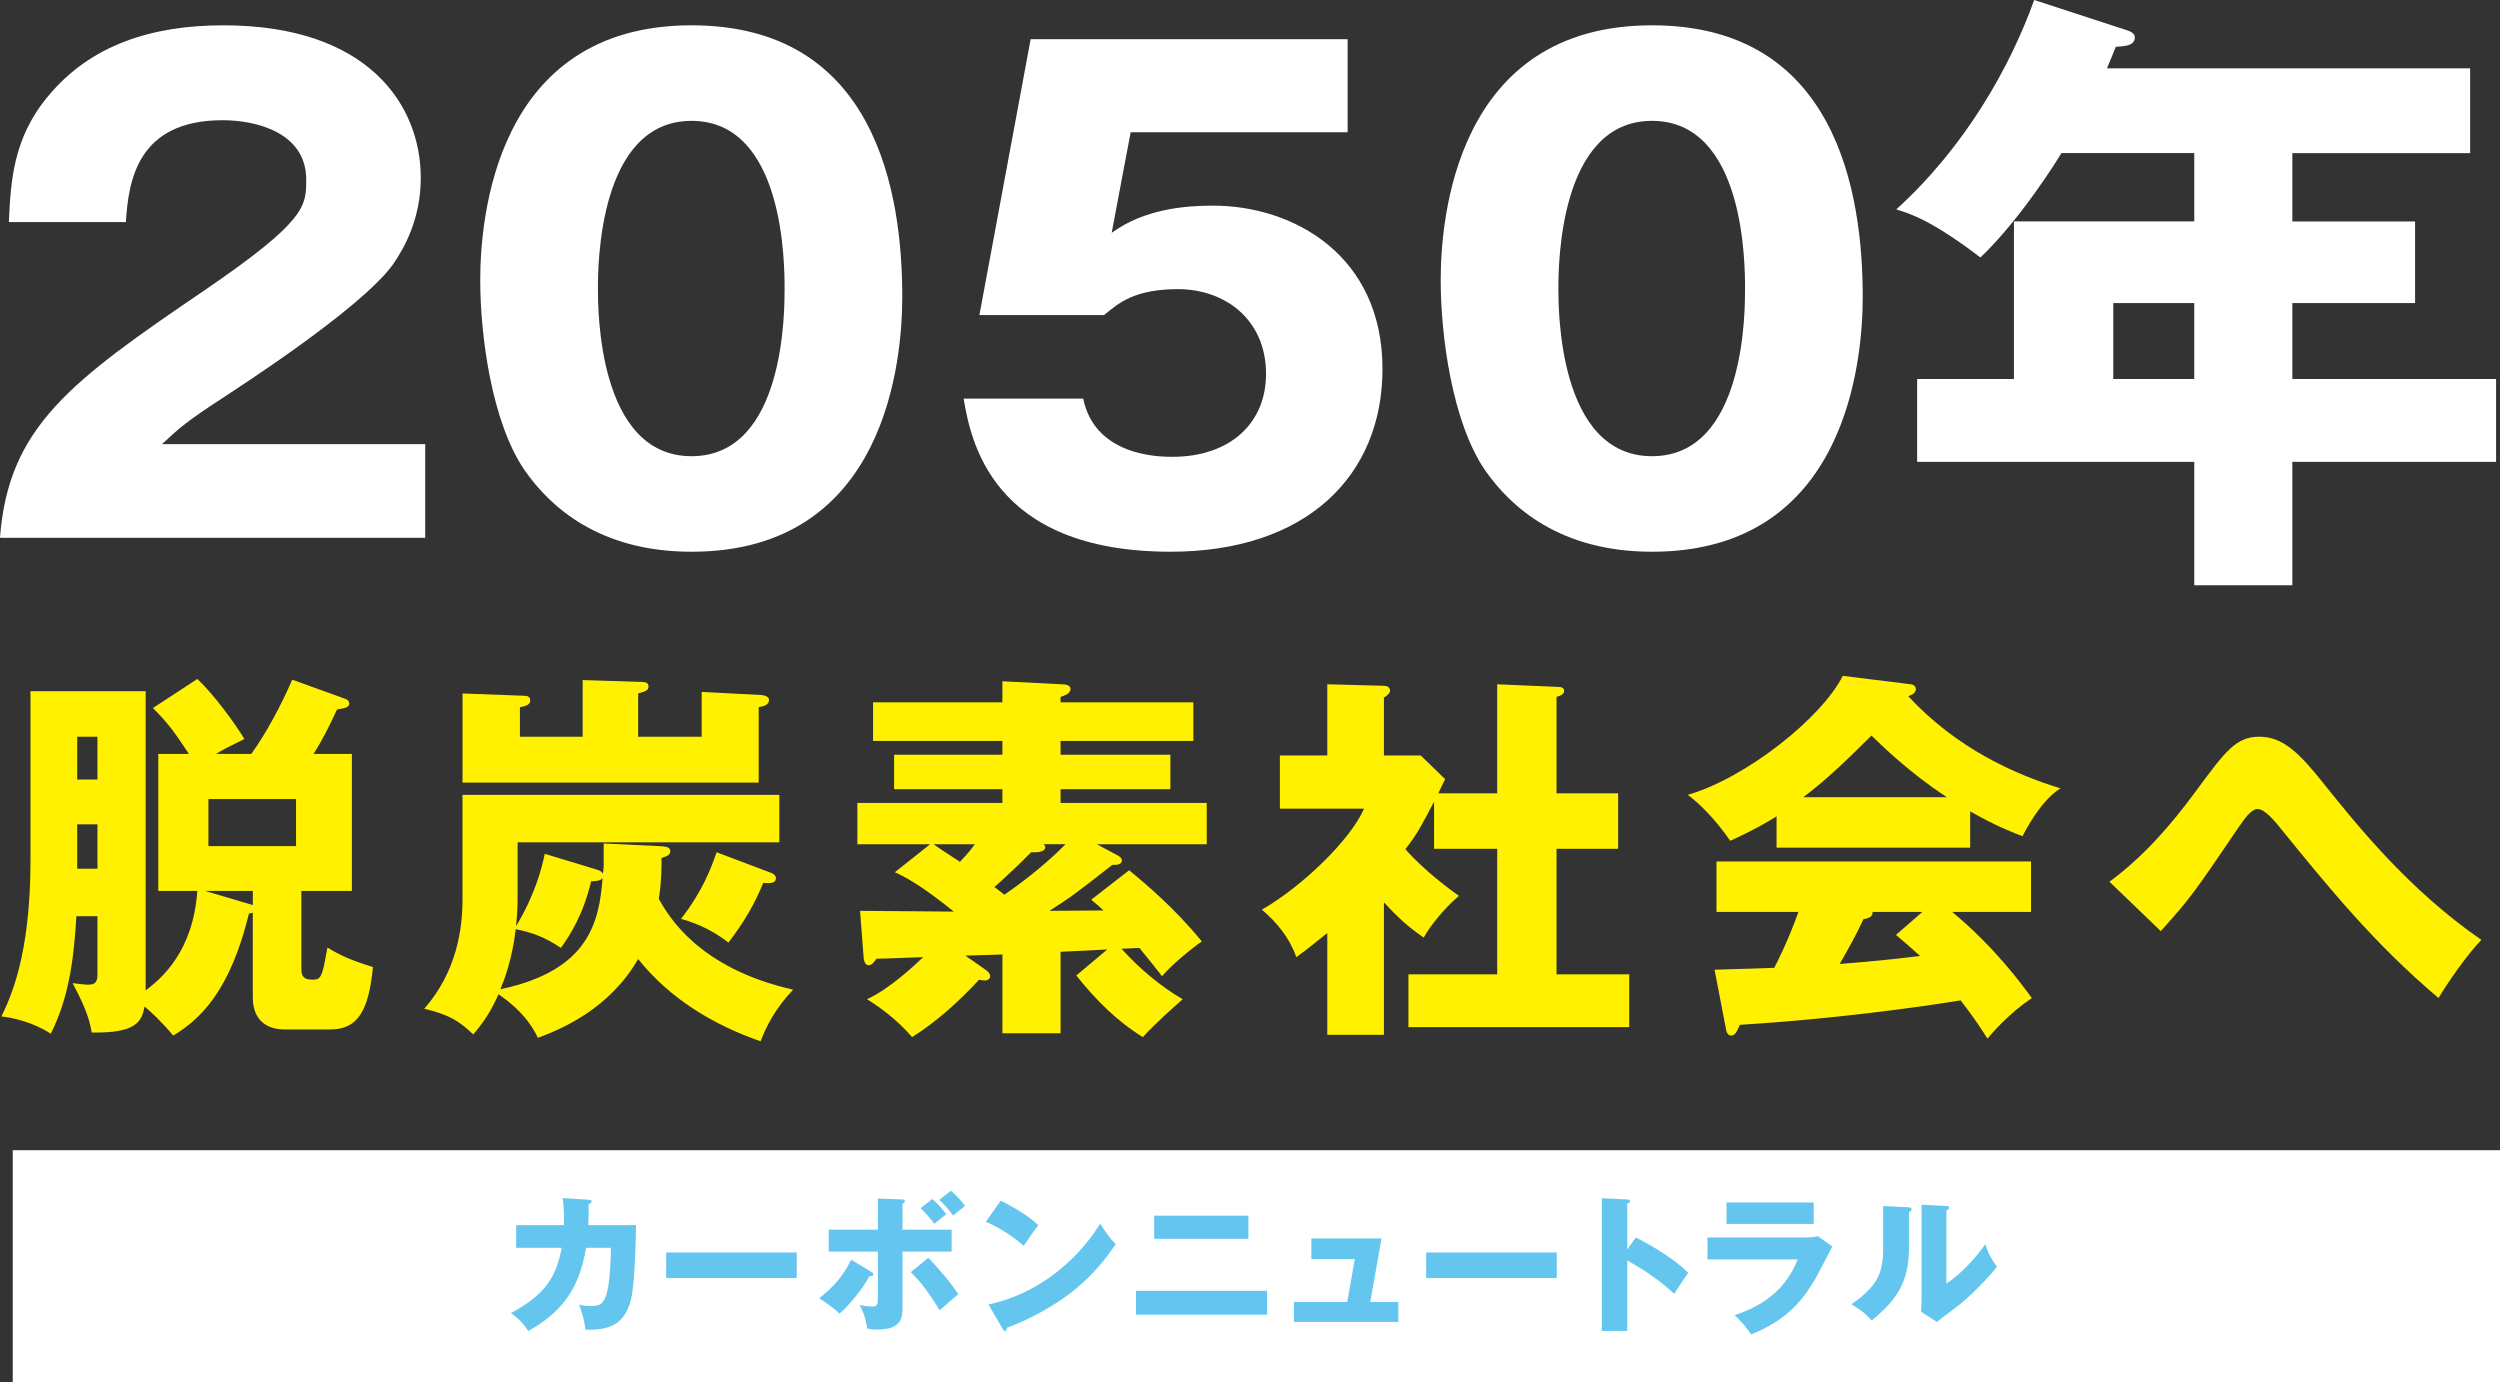
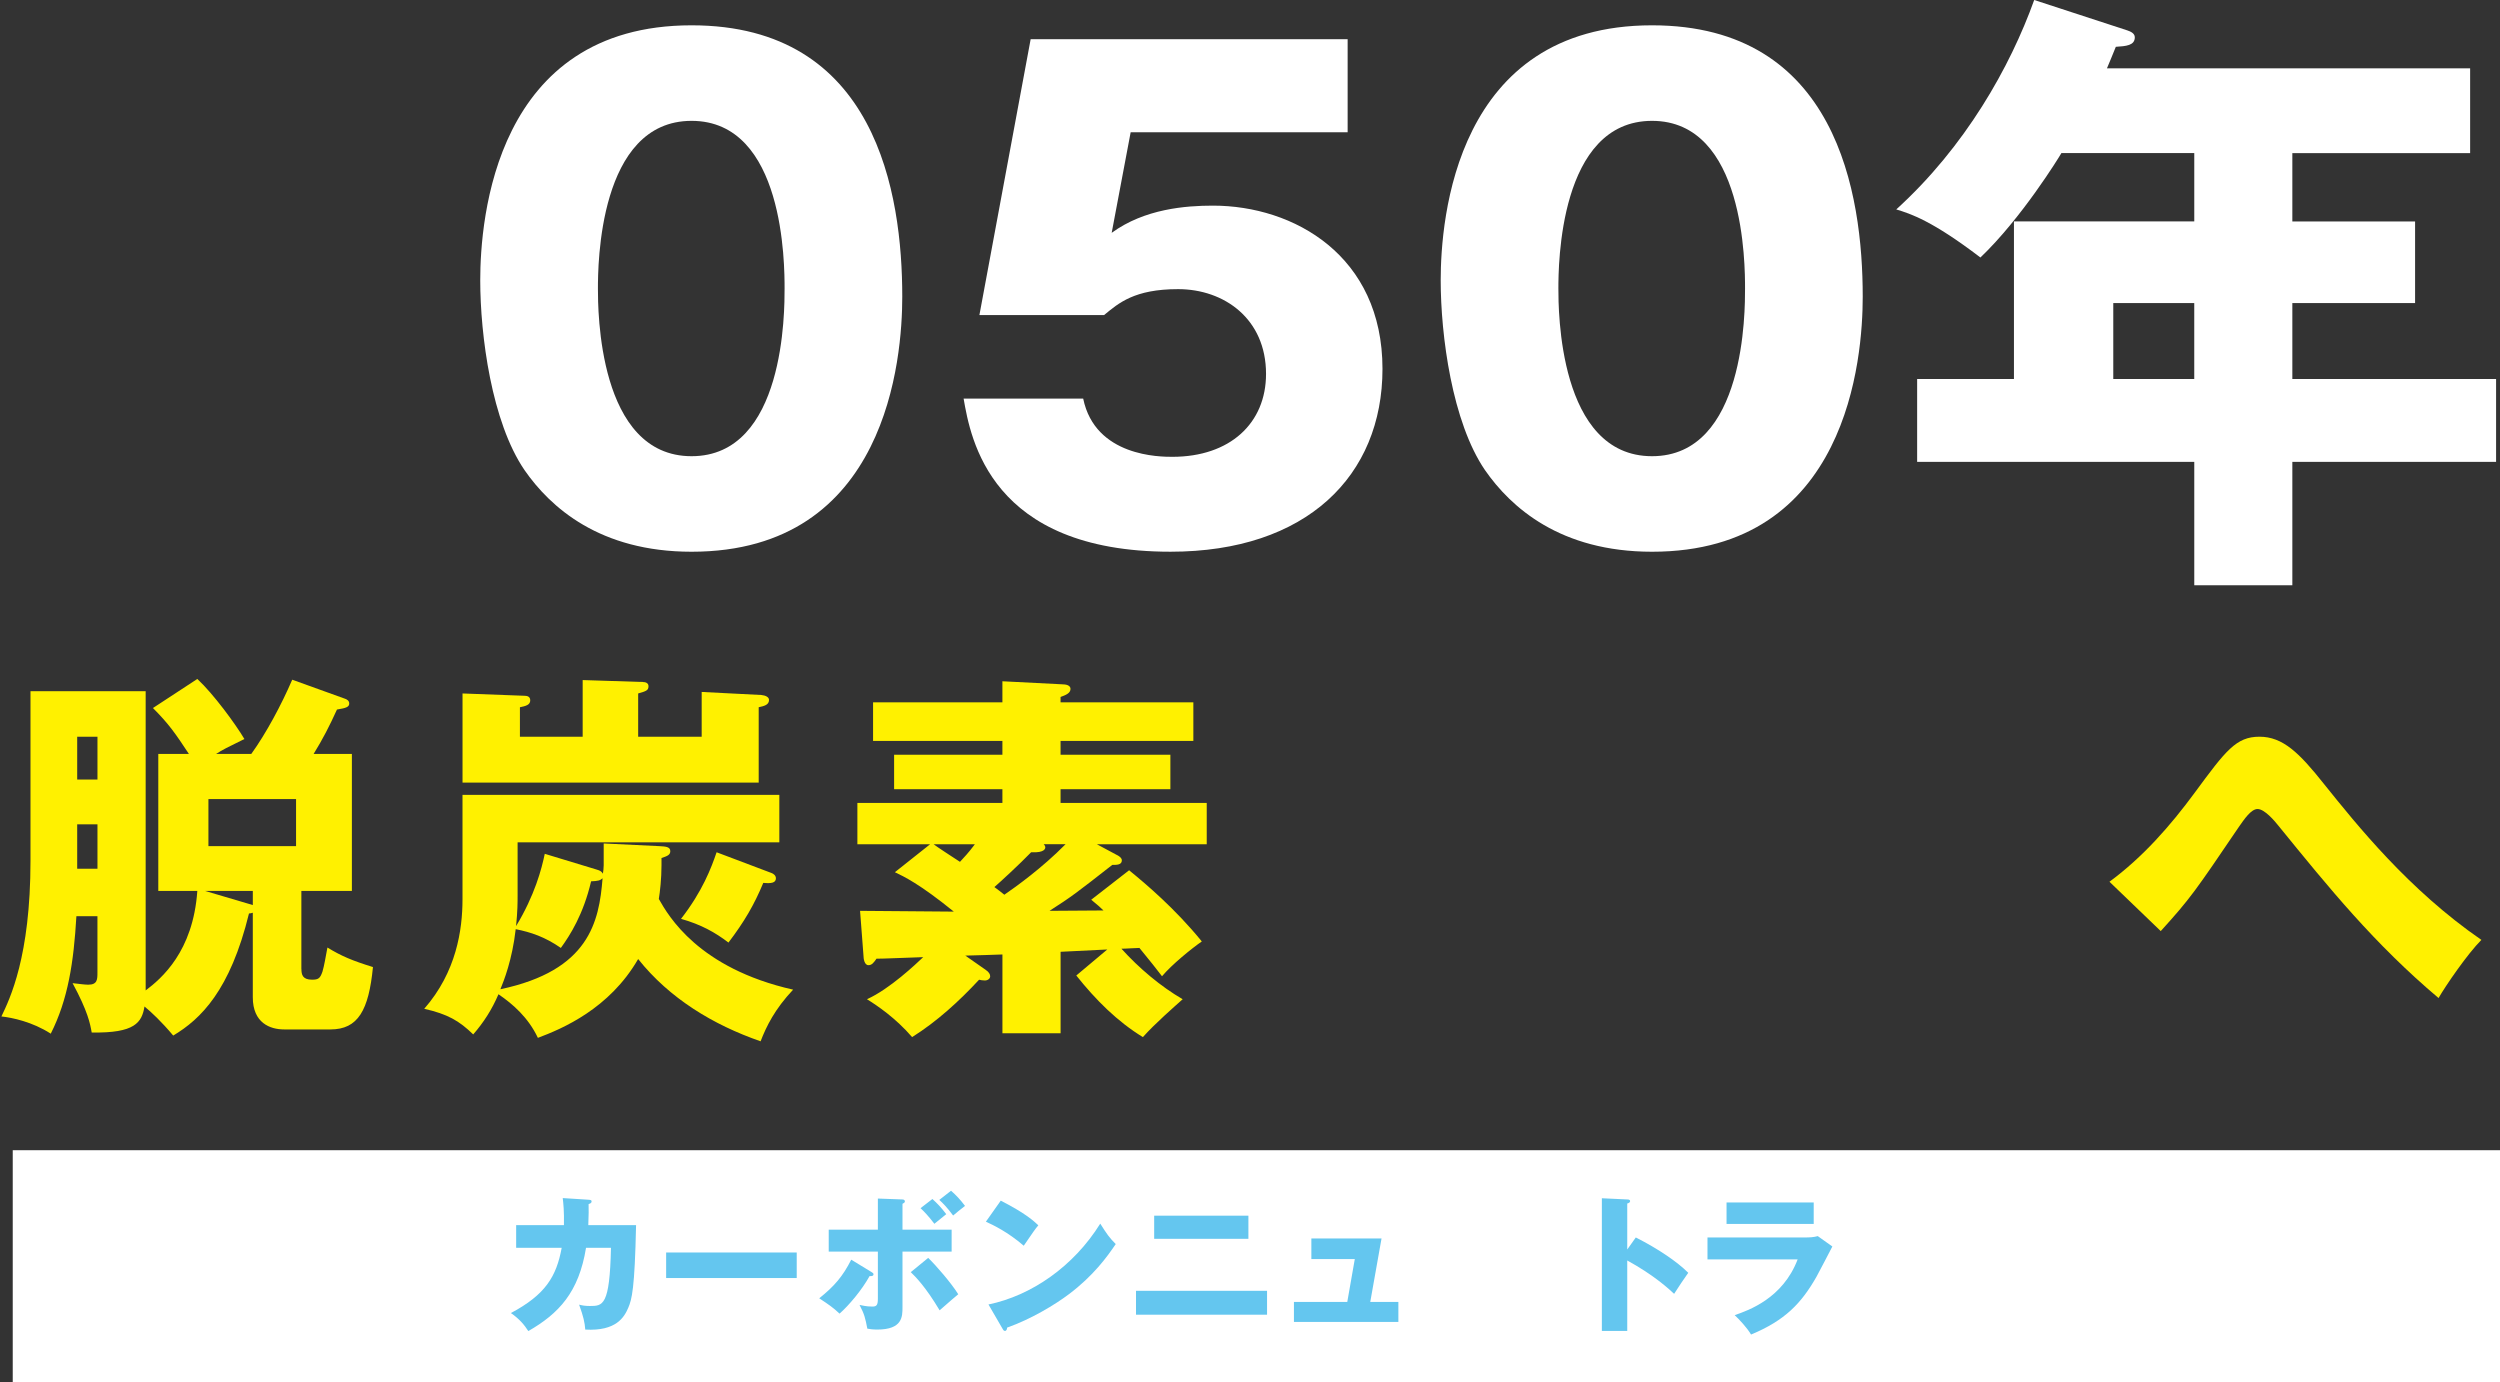
<svg xmlns="http://www.w3.org/2000/svg" id="_レイヤー_2" viewBox="0 0 1334.28 737.72">
  <rect x="0" y="0" width="1334.28" height="737.72" fill="#333333" stroke="none" />
  <defs>
    <style>.cls-1{fill:#fff;}.cls-1,.cls-2,.cls-3{stroke-width:0px;}.cls-2{fill:#64c6ef;}.cls-3{fill:#fff100;}</style>
  </defs>
  <g id="_レイヤー_1-2">
-     <path class="cls-1" d="M226.93,287.04H0c4.39-59.1,37.48-83.41,109.07-132.04,54.37-37.15,54.37-44.91,54.37-59.1,0-25.33-27.02-31.74-44.58-31.74-45.59,0-50.32,32.42-51.67,54.37H4.73c1.01-21.27,2.03-44.58,20.94-67.2C48.29,23.98,81.05,13.51,119.21,13.51c77.33,0,105.36,42.55,105.36,81.38,0,21.95-8.78,37.48-14.86,46.26-17.22,23.98-85.44,67.54-88.81,69.9-21.95,14.18-25.33,17.56-34.44,26h140.48v49.98Z" />
    <path class="cls-1" d="M481.55,158.38c0,32.42-7.77,136.09-112.45,136.09-48.97,0-75.31-23.64-89.15-43.56-17.56-25.66-23.64-71.93-23.64-101.31,0-32.42,7.77-136.09,112.79-136.09,98.61,0,112.45,89.83,112.45,144.87ZM319.12,153.99c0,11.14,0,89.49,49.98,89.49s49.64-78.01,49.64-89.49c0-12.49,0-89.49-49.64-89.49s-49.98,77.33-49.98,89.49Z" />
    <path class="cls-1" d="M719.28,70.58h-115.83l-10.13,53.69c17.56-12.83,39.51-14.52,54.03-14.52,43.22,0,90.5,26.68,90.5,87.12,0,57.07-40.52,97.59-113.13,97.59-96.24,0-106.71-60.45-110.43-81.72h63.82c6.42,31.07,41.2,31.07,47.61,31.07,30.73,0,49.98-17.9,49.98-44.24,0-29.38-22.29-45.25-46.94-45.25-23.3,0-31.74,7.43-39.51,13.85h-66.53l27.35-147.23h169.18v49.64Z" />
    <path class="cls-1" d="M994.16,158.38c0,32.42-7.77,136.09-112.45,136.09-48.97,0-75.31-23.64-89.15-43.56-17.56-25.66-23.64-71.93-23.64-101.31,0-32.42,7.77-136.09,112.79-136.09,98.61,0,112.45,89.83,112.45,144.87ZM831.73,153.99c0,11.14,0,89.49,49.98,89.49s49.64-78.01,49.64-89.49c0-12.49,0-89.49-49.64-89.49s-49.98,77.33-49.98,89.49Z" />
    <path class="cls-1" d="M1223.45,118.19h65.51v43.56h-65.51v40.52h108.74v44.24h-108.74v65.85h-52.34v-65.85h-147.91v-44.24h51.67v-84.09h96.24v-36.47h-70.92c-1.35,2.36-21.28,34.78-43.22,55.72-25.67-19.59-37.15-23.3-44.91-25.66,36.81-33.43,60.78-75.98,73.62-111.78l49.64,16.21c2.03.68,4.05,1.69,4.05,3.71,0,4.39-4.73,4.73-10.13,5.07-1.69,4.39-3.38,8.1-4.73,11.48h193.83v45.25h-94.89v36.47ZM1171.1,161.75h-43.22v40.52h43.22v-40.52Z" />
    <path class="cls-3" d="M160.87,517.15c0,3.06.61,5.72,5.72,5.72,3.47,0,4.29-.82,5.51-4.29,1.02-3.47,1.63-7.56,2.65-12.87,7.35,4.49,13.07,6.94,24.3,10.42-2.25,23.08-7.96,33.29-22.67,33.29h-24.71c-7.56,0-16.75-3.47-16.75-17.16v-45.13c-.82.2-1.23.41-2.04.41-10.01,41.05-25.73,56.37-40.44,65.15-6.13-7.35-11.84-12.66-15.32-15.52-1.43,8.58-5.11,14.29-28.18,13.89-.82-4.7-2.04-11.23-10.21-26.34,3.68.41,6.54.82,8.37.82,4.9,0,4.9-2.86,4.9-6.54v-30.02h-11.23c-1.43,24.71-4.49,44.52-13.68,62.7-9.8-6.33-20.63-8.58-26.34-9.19,4.49-9.39,15.52-31.86,15.52-83.12v-90.47h61.47v159.7c8.37-6.33,25.32-20.63,27.57-53.1h-20.83v-73.11h16.34c-7.15-10.82-10.62-15.93-19.2-24.51l23.69-15.52c8.58,7.96,20.42,24.1,25.12,32.06-9.19,4.49-11.64,5.72-15.11,7.96h18.79c7.96-11.03,16.13-26.34,21.85-39.62l27.77,10.01c1.43.41,2.65,1.23,2.65,2.65,0,1.84-1.43,2.45-6.54,3.27-4.08,8.99-7.56,15.73-12.46,23.69h20.42v73.11h-26.96v41.66ZM52.02,416.06v-22.87h-10.82v22.87h10.82ZM52.02,463.65v-23.69h-10.82v23.69h10.82ZM134.93,475.49h-25.53l23.49,6.94c.61.2,1.23.41,2.04.61v-7.56ZM111.24,426.48v25.12h46.77v-25.12h-46.77Z" />
    <path class="cls-3" d="M322.21,450.17l29.82,1.43c2.86.2,5.72.2,5.72,2.66,0,2.04-1.63,2.65-4.7,3.68v3.88c0,7.15-.82,14.3-1.43,17.97,5.11,8.99,21.04,36.96,71.68,48.4-9.8,10.42-14.3,19.61-17.36,27.57-25.32-8.78-48.6-22.87-65.35-43.91-15.32,26.55-40.44,37.17-53.51,42.07-5.11-10.82-13.27-17.97-21.04-23.28-3.47,8.17-7.96,15.11-13.48,21.44-7.56-7.35-13.68-10.82-26.14-13.68,17.15-19.61,20.42-42.07,20.42-58.41v-55.75h169.1v25.32h-139.69v28.39c0,3.88,0,8.17-.82,16.34,10.01-16.54,13.68-30.63,15.32-38.6l27.57,8.37c2.25.61,2.86,1.23,3.47,2.25.2-1.23.41-3.27.41-4.49v-11.64ZM310.98,362.96l31.86,1.02c1.84,0,3.27.61,3.27,2.25,0,2.25-1.23,2.65-5.51,3.88v23.08h33.9v-23.89l31.86,1.63c2.04.2,4.08,1.02,4.08,2.65,0,2.65-2.65,3.27-5.51,3.88v40.23h-158.07v-47.58l33.08,1.23c1.43,0,3.06.41,3.06,2.45,0,2.45-2.45,3.06-5.51,3.68v15.72h33.49v-30.22ZM315.47,470.39c-4.08,17.56-11.23,28.79-16.13,35.53-8.58-5.92-15.93-8.37-24.1-10.01-1.84,16.34-6.33,27.57-8.17,32.06,47.38-10.01,52.69-35.94,54.53-59.22-1.43,1.22-2.25,1.43-6.13,1.63ZM411.66,465.89c1.23.41,2.45,1.43,2.45,2.86,0,2.45-2.45,2.86-6.74,2.45-4.9,11.84-10.21,20.83-18.58,31.86-6.94-5.31-14.5-9.6-25.32-12.66,11.44-14.7,16.13-27.16,18.99-35.54l29.2,11.03Z" />
    <path class="cls-3" d="M596.49,456.5c1.02.61,2.25,1.43,2.25,2.66,0,2.45-2.65,2.45-5.11,2.45-19.81,15.52-22.06,17.16-33.49,24.51,4.08,0,24.3-.2,28.8-.2-1.84-1.84-2.86-2.66-6.54-5.72l20.22-15.73c8.99,7.35,24.51,20.42,38.8,37.99-5.31,3.68-15.93,12.25-21.24,18.58-3.27-4.29-5.72-7.35-12.05-15.11-2.25,0-6.94.41-9.6.41,9.39,10.42,21.04,20.22,32.68,26.96-4.08,3.68-14.7,12.87-21.24,20.22-13.68-8.37-25.12-19.81-35.54-32.88l16.54-13.89c-3.47.2-21.03,1.02-24.92,1.23v43.5h-31.04v-42.07c-4.29.21-13.48.41-19.81.61l10.82,7.56c1.84,1.22,2.45,2.45,2.45,3.47,0,1.22-1.23,2.25-2.86,2.25-1.23,0-2.04-.2-3.06-.41-10.82,11.64-22.46,22.26-35.74,30.63-8.78-10.21-18.79-16.95-24.1-20.22,12.25-5.51,26.34-18.99,30.02-22.46-18.18.61-20.42.82-24.92.82-1.43,2.04-2.45,3.47-4.29,3.47-2.25,0-2.65-3.68-2.65-4.9l-1.84-24.1c8.17,0,42.07.41,50.03.41-18.38-14.91-26.75-18.79-31.45-21.03l18.79-14.91h-38.8v-22.06h77.4v-7.35h-57.8v-18.38h57.8v-7.35h-69.03v-20.63h69.03v-11.23l32.06,1.63c1.63,0,4.29.41,4.29,2.45,0,2.45-3.06,3.47-5.31,4.29v2.86h70.87v20.63h-70.87v7.35h58.61v18.38h-58.61v7.35h78.01v22.06h-58.61l11.03,5.92ZM498.26,450.58c1.84,1.43,11.85,7.96,14.09,9.39,2.04-2.25,4.49-4.7,7.96-9.39h-22.06ZM557.07,450.58c.41.41.82,1.02.82,1.63,0,.41,0,3.06-7.56,2.65-6.54,6.74-16.34,15.73-19.61,18.58,1.43,1.02,4.08,3.06,5.31,4.08,5.92-4.08,20.01-14.09,32.68-26.96h-11.64Z" />
-     <path class="cls-3" d="M799.08,423.41v-58.2l33.29,1.43c1.02,0,2.45.61,2.45,2.04,0,1.84-2.04,2.65-4.08,3.27v51.46h32.88v29.61h-32.88v66.99h38.8v28.18h-117.84v-28.18h47.38v-66.99h-33.7v-25.12c-6.54,12.25-8.58,16.75-15.32,25.32,10.42,11.84,24.3,21.85,28.59,24.92-7.35,6.13-15.52,16.13-18.79,22.26-8.58-5.92-13.68-10.62-21.24-18.79v70.66h-30.22v-54.32c-8.58,6.94-11.64,9.39-16.54,12.87-3.68-10.42-10.42-18.58-18.38-25.32,21.65-12.46,47.38-37.37,54.53-53.92h-44.93v-28.39h25.32v-37.99l30.22.82c1.23,0,3.27.41,3.27,2.65,0,1.02-.82,2.04-3.27,3.68v30.84h19.61l13.07,12.66c-.61,1.23-3.27,6.54-3.68,7.56h31.45Z" />
-     <path class="cls-3" d="M1051.51,452.41h-103.34v-16.75c-4.08,2.66-12.05,7.35-24.71,13.07-2.45-3.47-11.03-15.72-22.67-24.51,31.04-8.99,71.48-41.05,82.71-63.51l36.35,4.49c1.22.2,2.65.82,2.65,2.66,0,2.25-2.65,3.27-4.08,3.68,25.94,27.98,56.77,41.66,81.28,49.22-10.82,6.54-19.81,24.51-20.22,25.53-4.49-1.63-14.91-5.72-27.98-13.27v19.4ZM915.09,517.56c5.92-.21,13.89-.41,31.86-1.02,7.56-14.91,11.03-24.71,12.87-29.82h-43.7v-26.96h167.87v26.96h-42.07c22.67,18.79,36.96,38.39,42.48,45.95-12.66,8.58-21.04,18.58-23.69,21.65-2.66-4.29-7.15-11.23-14.3-20.42-23.49,3.88-68.82,10.01-117.84,13.07-1.63,3.68-2.45,5.72-4.7,5.72-1.63,0-2.45-1.84-2.66-3.27l-6.13-31.86ZM1039.05,425.46c-20.01-13.07-34.72-27.57-40.23-32.88-11.84,11.84-24.51,24.1-36.35,32.88h76.58ZM1025.98,486.72h-26.55c0,1.84-.61,3.06-4.9,3.88-3.68,8.17-8.17,15.93-12.66,23.89,20.63-1.63,32.88-3.06,42.89-4.29-5.72-5.11-8.99-7.96-12.87-11.23l14.09-12.25Z" />
    <path class="cls-3" d="M1125.85,470.59c17.77-13.07,32.47-29.82,45.54-47.58,16.54-22.46,22.06-29.82,34.51-29.82s21.24,8.58,34.51,25.32c17.56,21.85,45.13,56.37,83.94,83.12-7.35,7.35-18.99,24.3-22.87,31.04-34.31-29-58-58.2-85.57-92.11-1.63-2.04-7.15-8.78-11.03-8.78-3.47,0-7.15,5.51-10.01,9.6-23.28,34.31-25.73,37.99-41.66,55.55l-27.37-26.34Z" />
    <rect class="cls-1" x="6.8" y="613.88" width="1327.48" height="123.85" />
    <path class="cls-2" d="M314.14,640.32c1.04.08,1.6.16,1.6.88,0,.96-.96,1.2-1.6,1.44.08,2.49.08,5.77-.16,11.23h25.5c-.72,34.08-2.25,39.62-4.17,44.11-2.09,4.89-6.34,12.59-22.94,11.63-.32-3.93-.96-6.82-3.29-13.31,1.52.4,3.05.72,5.69.72,6.98,0,10.67,0,11.31-31.04h-13.31c-3.85,23.82-14.6,35.13-30.8,44.43-2.08-3.21-4.57-6.34-9.3-9.62,18.53-9.86,24.3-19.57,27.11-34.81h-24.3v-12.11h25.5c.16-7.38-.32-11.79-.64-14.44l13.79.88Z" />
    <path class="cls-2" d="M425.22,668.47v13.63h-69.69v-13.63h69.69Z" />
    <path class="cls-2" d="M465.24,678.97c.56.32.96.64.96,1.12,0,1.04-1.28,1.04-2.09.96-4.01,7.3-11.07,15.72-16.04,20.05-3.29-3.13-5.61-4.73-10.83-8.18,8.1-6.5,12.51-11.63,17.08-20.61l10.91,6.66ZM468.52,639.68l13.07.48c.64,0,1.36.24,1.36,1.04,0,.64-.64.96-1.28,1.28v13.79h26.23v11.71h-26.23v29.67c0,5.05,0,11.95-13.47,11.95-2.41,0-3.93-.24-5.29-.48-1.12-5.69-1.52-7.62-4.17-12.67,1.12.24,3.69.88,6.82.88,2.33,0,2.97-.8,2.97-4.25v-25.1h-26.23v-11.71h26.23v-16.6ZM495.39,671.35c4.17,4.01,12.35,13.47,16.04,19.41-2.17,1.76-3.69,3.13-9.94,8.58-7.62-12.75-12.83-17.88-15.4-20.37l9.3-7.62ZM497.64,639.92c2.65,2.41,4.73,4.57,7.38,8.1-1.84,1.44-5.05,4.09-6.34,5.13-3.29-4.33-5.45-6.5-7.38-8.34l6.34-4.89ZM507.58,635.51c2.73,2.41,4.81,4.57,7.46,8.1-3.13,2.41-3.85,3.05-6.34,5.13-3.29-4.41-5.45-6.58-7.38-8.34l6.26-4.89Z" />
    <path class="cls-2" d="M534.12,640.8c13.47,6.9,17.64,10.91,20.05,13.15-1.92,2.33-2.49,3.21-7.78,10.91-8.58-7.38-16.2-10.99-20.21-12.83l7.94-11.23ZM527.55,696.22c22.86-4.73,45.39-20.21,59.67-43.15,3.45,5.45,4.81,7.46,8.26,10.91-4.65,6.9-12.03,17-24.94,26.71-7.3,5.53-20.13,13.31-33.04,17.88,0,.88-.4,1.76-1.12,1.76-.48,0-.8-.24-1.28-1.12l-7.54-12.99Z" />
    <path class="cls-2" d="M676.24,688.92v12.75h-69.94v-12.75h69.94ZM666.29,648.82v12.35h-50.29v-12.35h50.29Z" />
    <path class="cls-2" d="M746.33,694.85v10.67h-55.74v-10.67h28.47l4.01-22.86h-23.18v-10.99h37.45l-6.01,33.84h15Z" />
-     <path class="cls-2" d="M830.86,668.47v13.63h-69.69v-13.63h69.69Z" />
    <path class="cls-2" d="M873.05,660.45c11.87,6.02,22.05,12.91,27.99,18.85-3.61,5.21-4.01,5.77-7.54,11.23-2.65-2.49-10.67-9.94-25.02-17.8v37.61h-13.55v-70.82l13.55.64c.56,0,1.52.08,1.52.88s-.88,1.12-1.52,1.28v24.54l4.57-6.42Z" />
    <path class="cls-2" d="M963.27,660.45c2.49,0,4.57-.08,6.9-.72l7.78,5.53c-1.36,2.57-7.22,13.96-8.5,16.2-8.1,14.2-16.76,23.26-34.89,30.8-2.25-3.77-6.26-8.02-8.74-10.35,7.38-2.57,25.66-8.9,33.6-29.75h-48.12v-11.71h51.97ZM968,641.76v11.47h-46.52v-11.47h46.52Z" />
-     <path class="cls-2" d="M1018.36,644.33c.88.08,1.84.08,1.84,1.12,0,.96-1.04,1.36-1.36,1.52v19.57c0,21.09-10.27,30-19.89,38.26-3.53-4.09-5.85-5.53-10.83-8.74,7.94-5.21,11.71-10.27,12.99-12.35.96-1.52,3.93-6.18,3.93-16.44v-23.58l13.31.64ZM1038.81,643.69c.88.08,1.52.08,1.52.88,0,.72-.8,1.12-1.52,1.44v39.06c9.86-6.5,17.64-16.6,20.77-21.01,1.44,4.57,2.97,7.62,6.18,12.03-4.65,6.01-14.76,16.52-22.54,22.22-3.21,2.33-6.34,4.81-9.46,7.22l-8.5-5.45c.16-2.17.32-4.17.32-6.42v-50.69l13.23.72Z" />
  </g>
</svg>